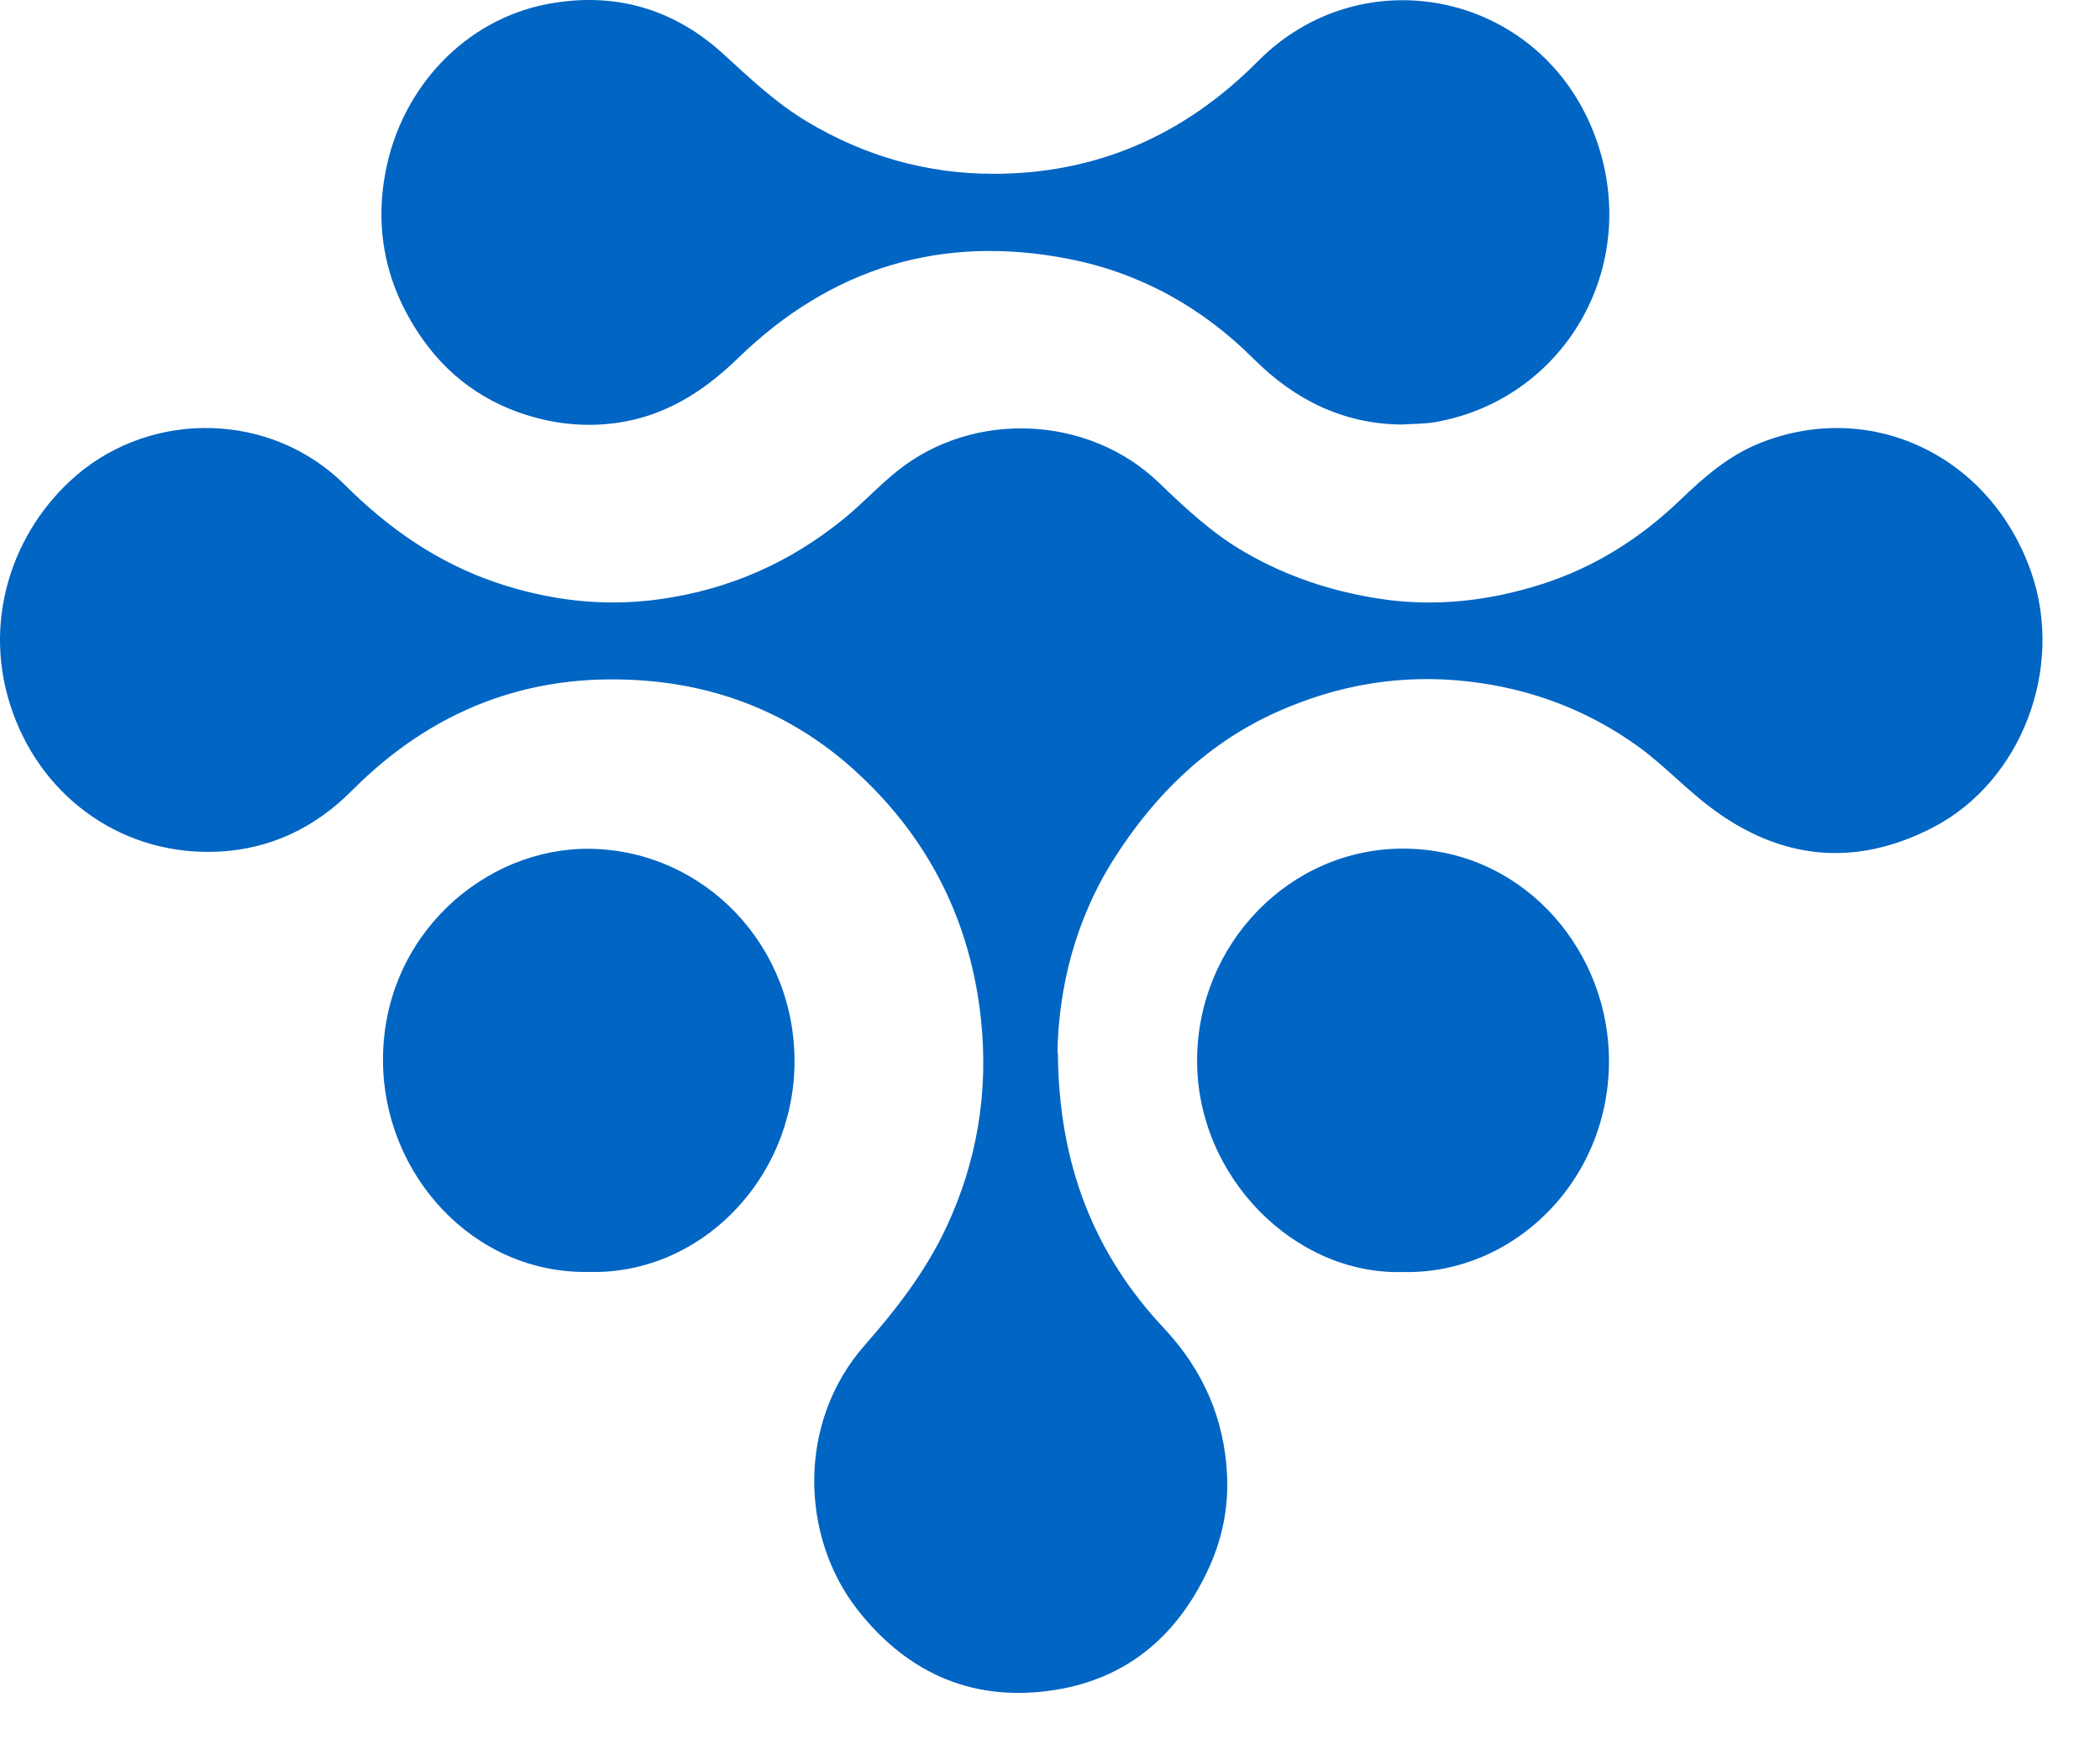
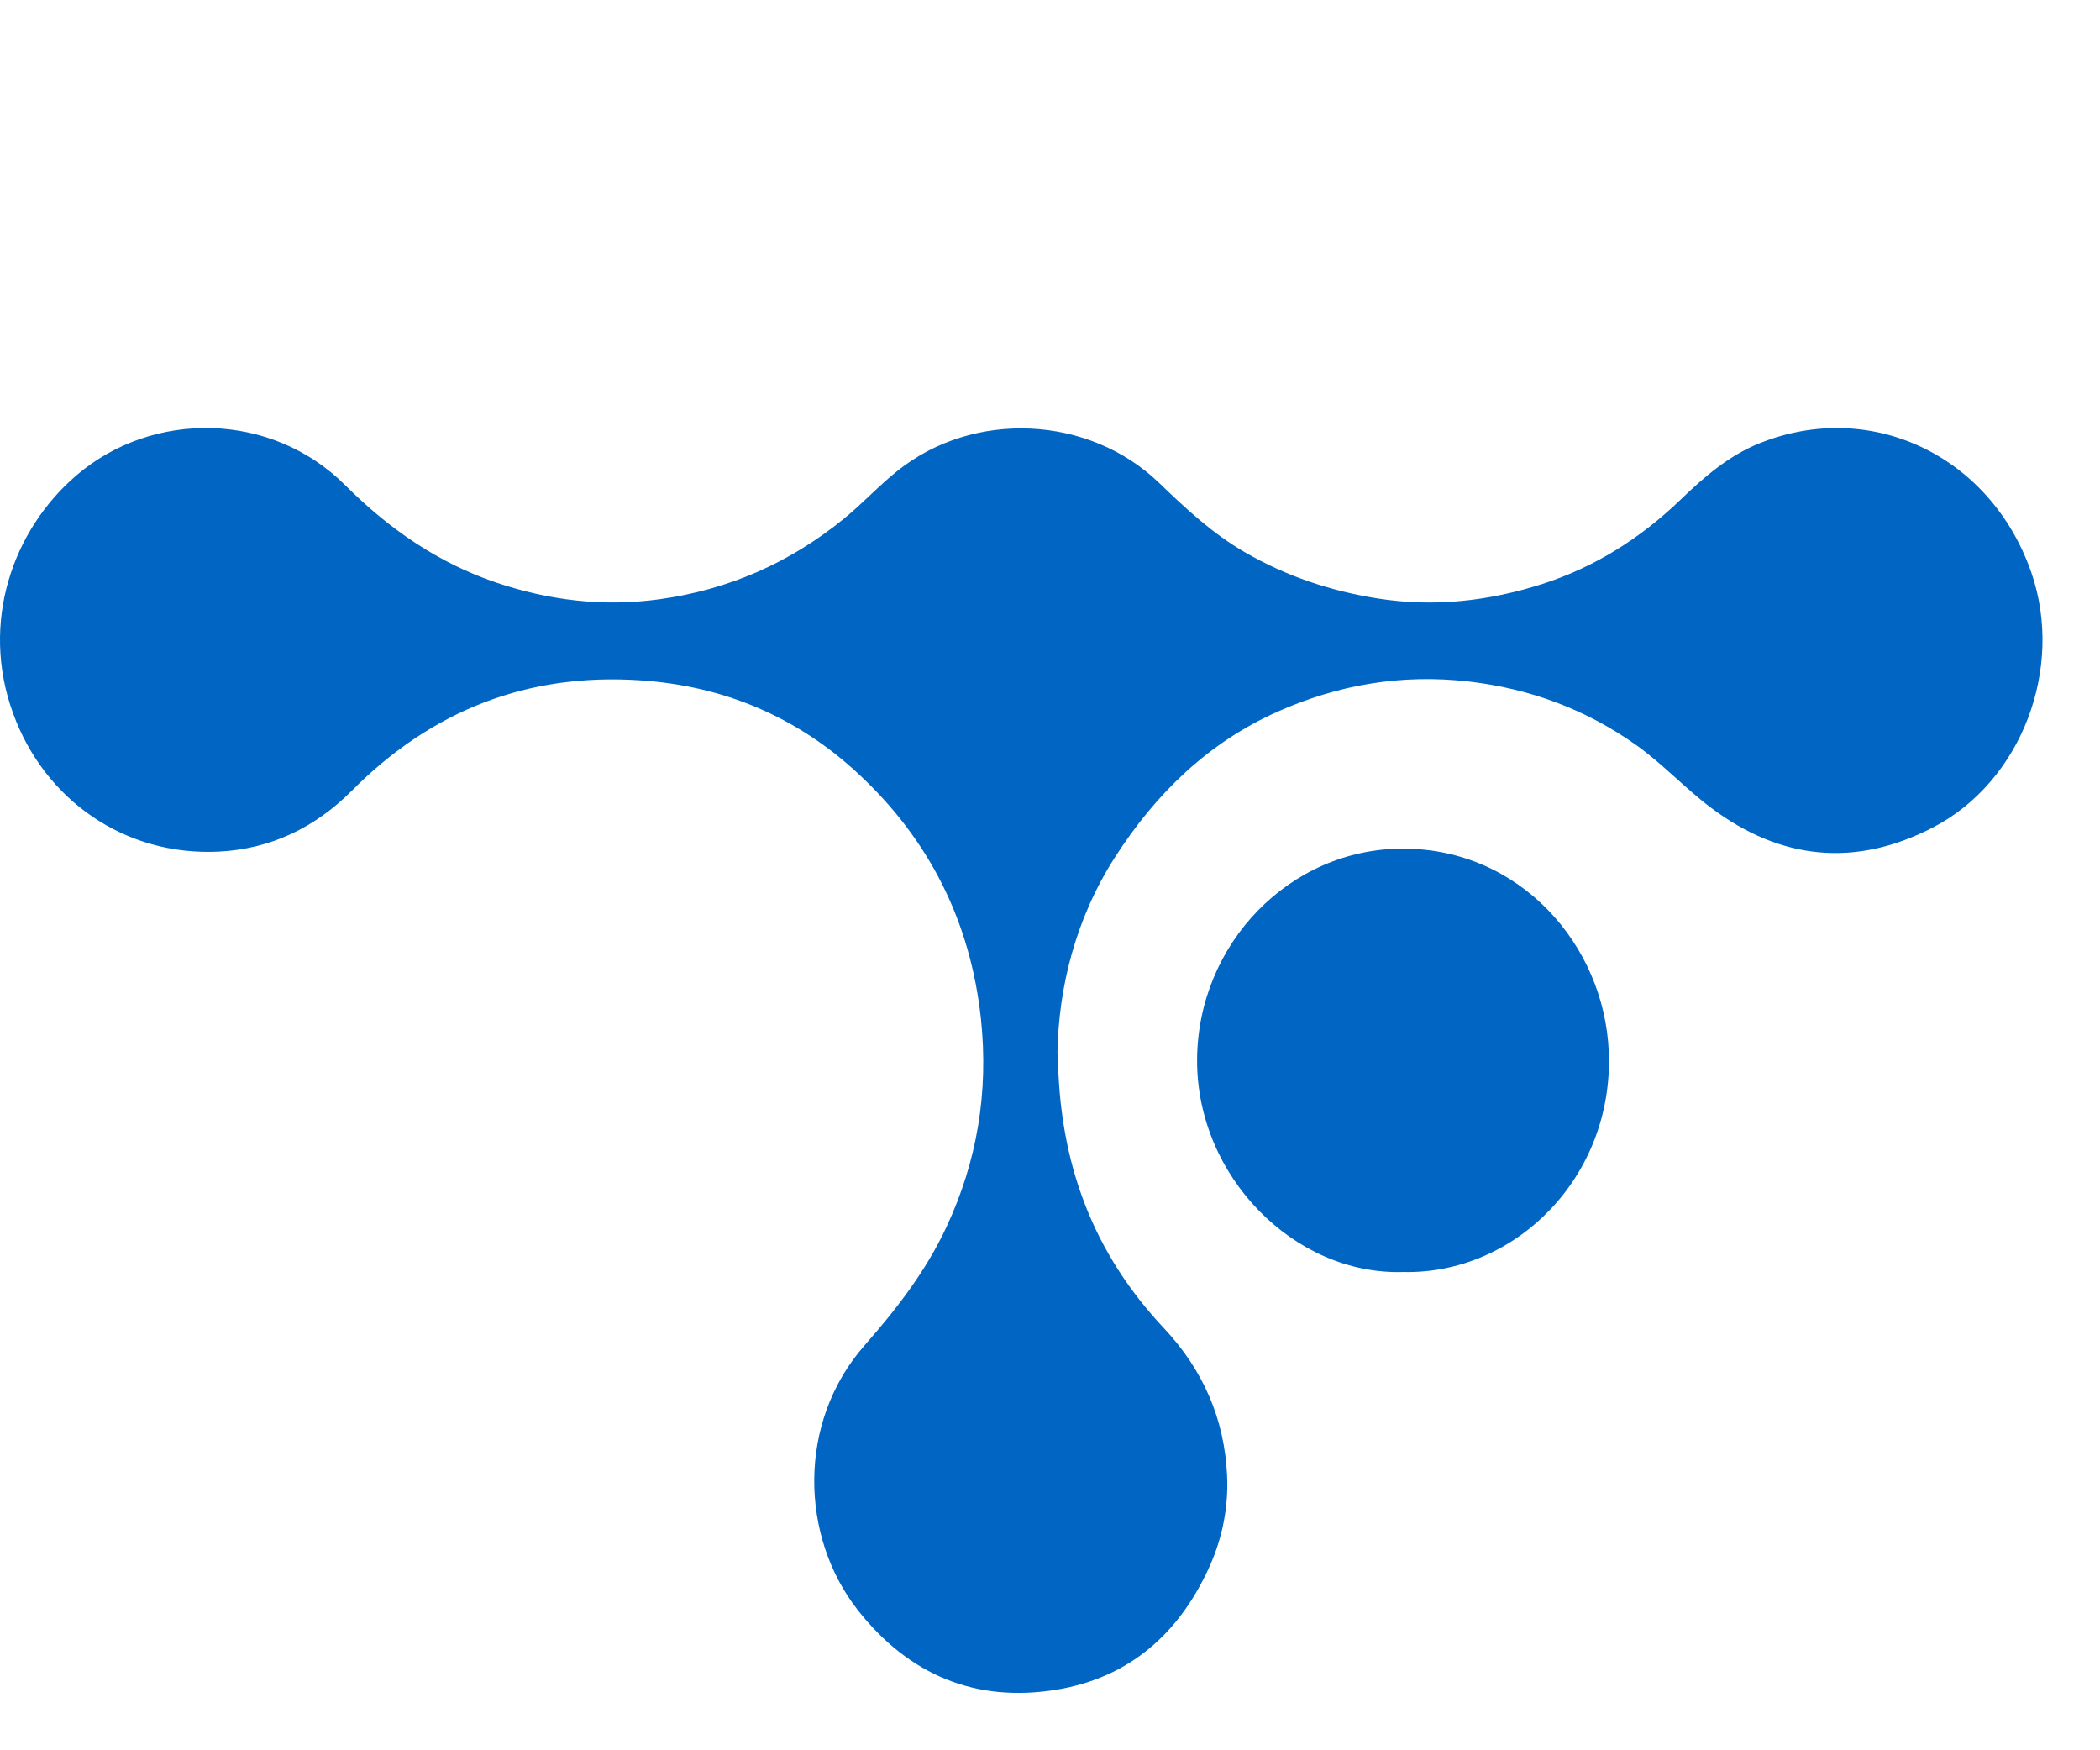
<svg xmlns="http://www.w3.org/2000/svg" width="24" height="20" viewBox="0 0 24 20" fill="none">
  <path d="M12.085 12.028C12.098 11.288 12.289 10.503 12.742 9.796C13.212 9.063 13.813 8.483 14.601 8.132C15.297 7.822 16.021 7.7 16.783 7.787C17.489 7.869 18.132 8.108 18.711 8.522C19.007 8.734 19.261 9.01 19.553 9.229C20.352 9.83 21.208 9.914 22.095 9.453C23.104 8.928 23.594 7.634 23.215 6.542C22.751 5.206 21.383 4.556 20.114 5.063C19.761 5.203 19.479 5.447 19.206 5.71C18.747 6.152 18.223 6.482 17.624 6.674C17.013 6.869 16.389 6.94 15.748 6.839C15.209 6.754 14.704 6.586 14.23 6.312C13.86 6.099 13.553 5.813 13.246 5.517C12.444 4.744 11.13 4.685 10.262 5.376C10.045 5.548 9.856 5.756 9.64 5.931C9.02 6.435 8.32 6.74 7.533 6.848C6.894 6.936 6.276 6.861 5.671 6.657C5.009 6.433 4.444 6.043 3.945 5.544C3.103 4.703 1.747 4.683 0.873 5.432C0.146 6.055 -0.23 7.114 0.151 8.155C0.51 9.141 1.428 9.786 2.504 9.731C3.089 9.701 3.598 9.46 4.021 9.035C4.939 8.111 6.041 7.687 7.32 7.774C8.266 7.837 9.108 8.188 9.81 8.842C10.615 9.589 11.091 10.525 11.211 11.645C11.299 12.477 11.168 13.27 10.815 14.024C10.578 14.53 10.245 14.959 9.882 15.372C9.107 16.253 9.147 17.56 9.801 18.395C10.387 19.142 11.154 19.46 12.079 19.307C12.905 19.169 13.478 18.669 13.826 17.894C13.971 17.57 14.04 17.219 14.024 16.864C13.995 16.212 13.748 15.654 13.305 15.18C12.507 14.332 12.099 13.312 12.09 12.028H12.085Z" fill="#0065C3" />
-   <path d="M16.021 4.851C16.147 4.842 16.276 4.845 16.401 4.824C17.922 4.554 18.8 2.972 18.204 1.491C17.565 -0.097 15.566 -0.5 14.376 0.7C13.535 1.548 12.526 1.989 11.343 1.986C10.585 1.984 9.881 1.783 9.226 1.391C8.87 1.179 8.572 0.896 8.268 0.618C7.69 0.089 7.007 -0.096 6.257 0.046C5.313 0.226 4.585 1.001 4.404 1.975C4.273 2.675 4.433 3.317 4.836 3.884C5.179 4.368 5.658 4.671 6.226 4.798C6.578 4.876 6.94 4.875 7.293 4.783C7.737 4.666 8.102 4.415 8.434 4.093C9.505 3.052 10.77 2.677 12.212 2.958C13.025 3.117 13.732 3.506 14.329 4.102C14.799 4.571 15.354 4.845 16.019 4.851H16.021Z" fill="#0065C3" />
  <path d="M16.037 14.535C17.323 14.564 18.445 13.444 18.386 12.018C18.335 10.797 17.373 9.7 16.039 9.697C14.738 9.694 13.687 10.788 13.681 12.11C13.675 13.443 14.794 14.573 16.037 14.535Z" fill="#0065C3" />
-   <path d="M6.723 14.534C7.989 14.572 9.056 13.493 9.08 12.17C9.103 10.817 8.058 9.718 6.741 9.699C5.543 9.684 4.374 10.689 4.377 12.117C4.38 13.421 5.409 14.555 6.723 14.534Z" fill="#0065C3" />
</svg>